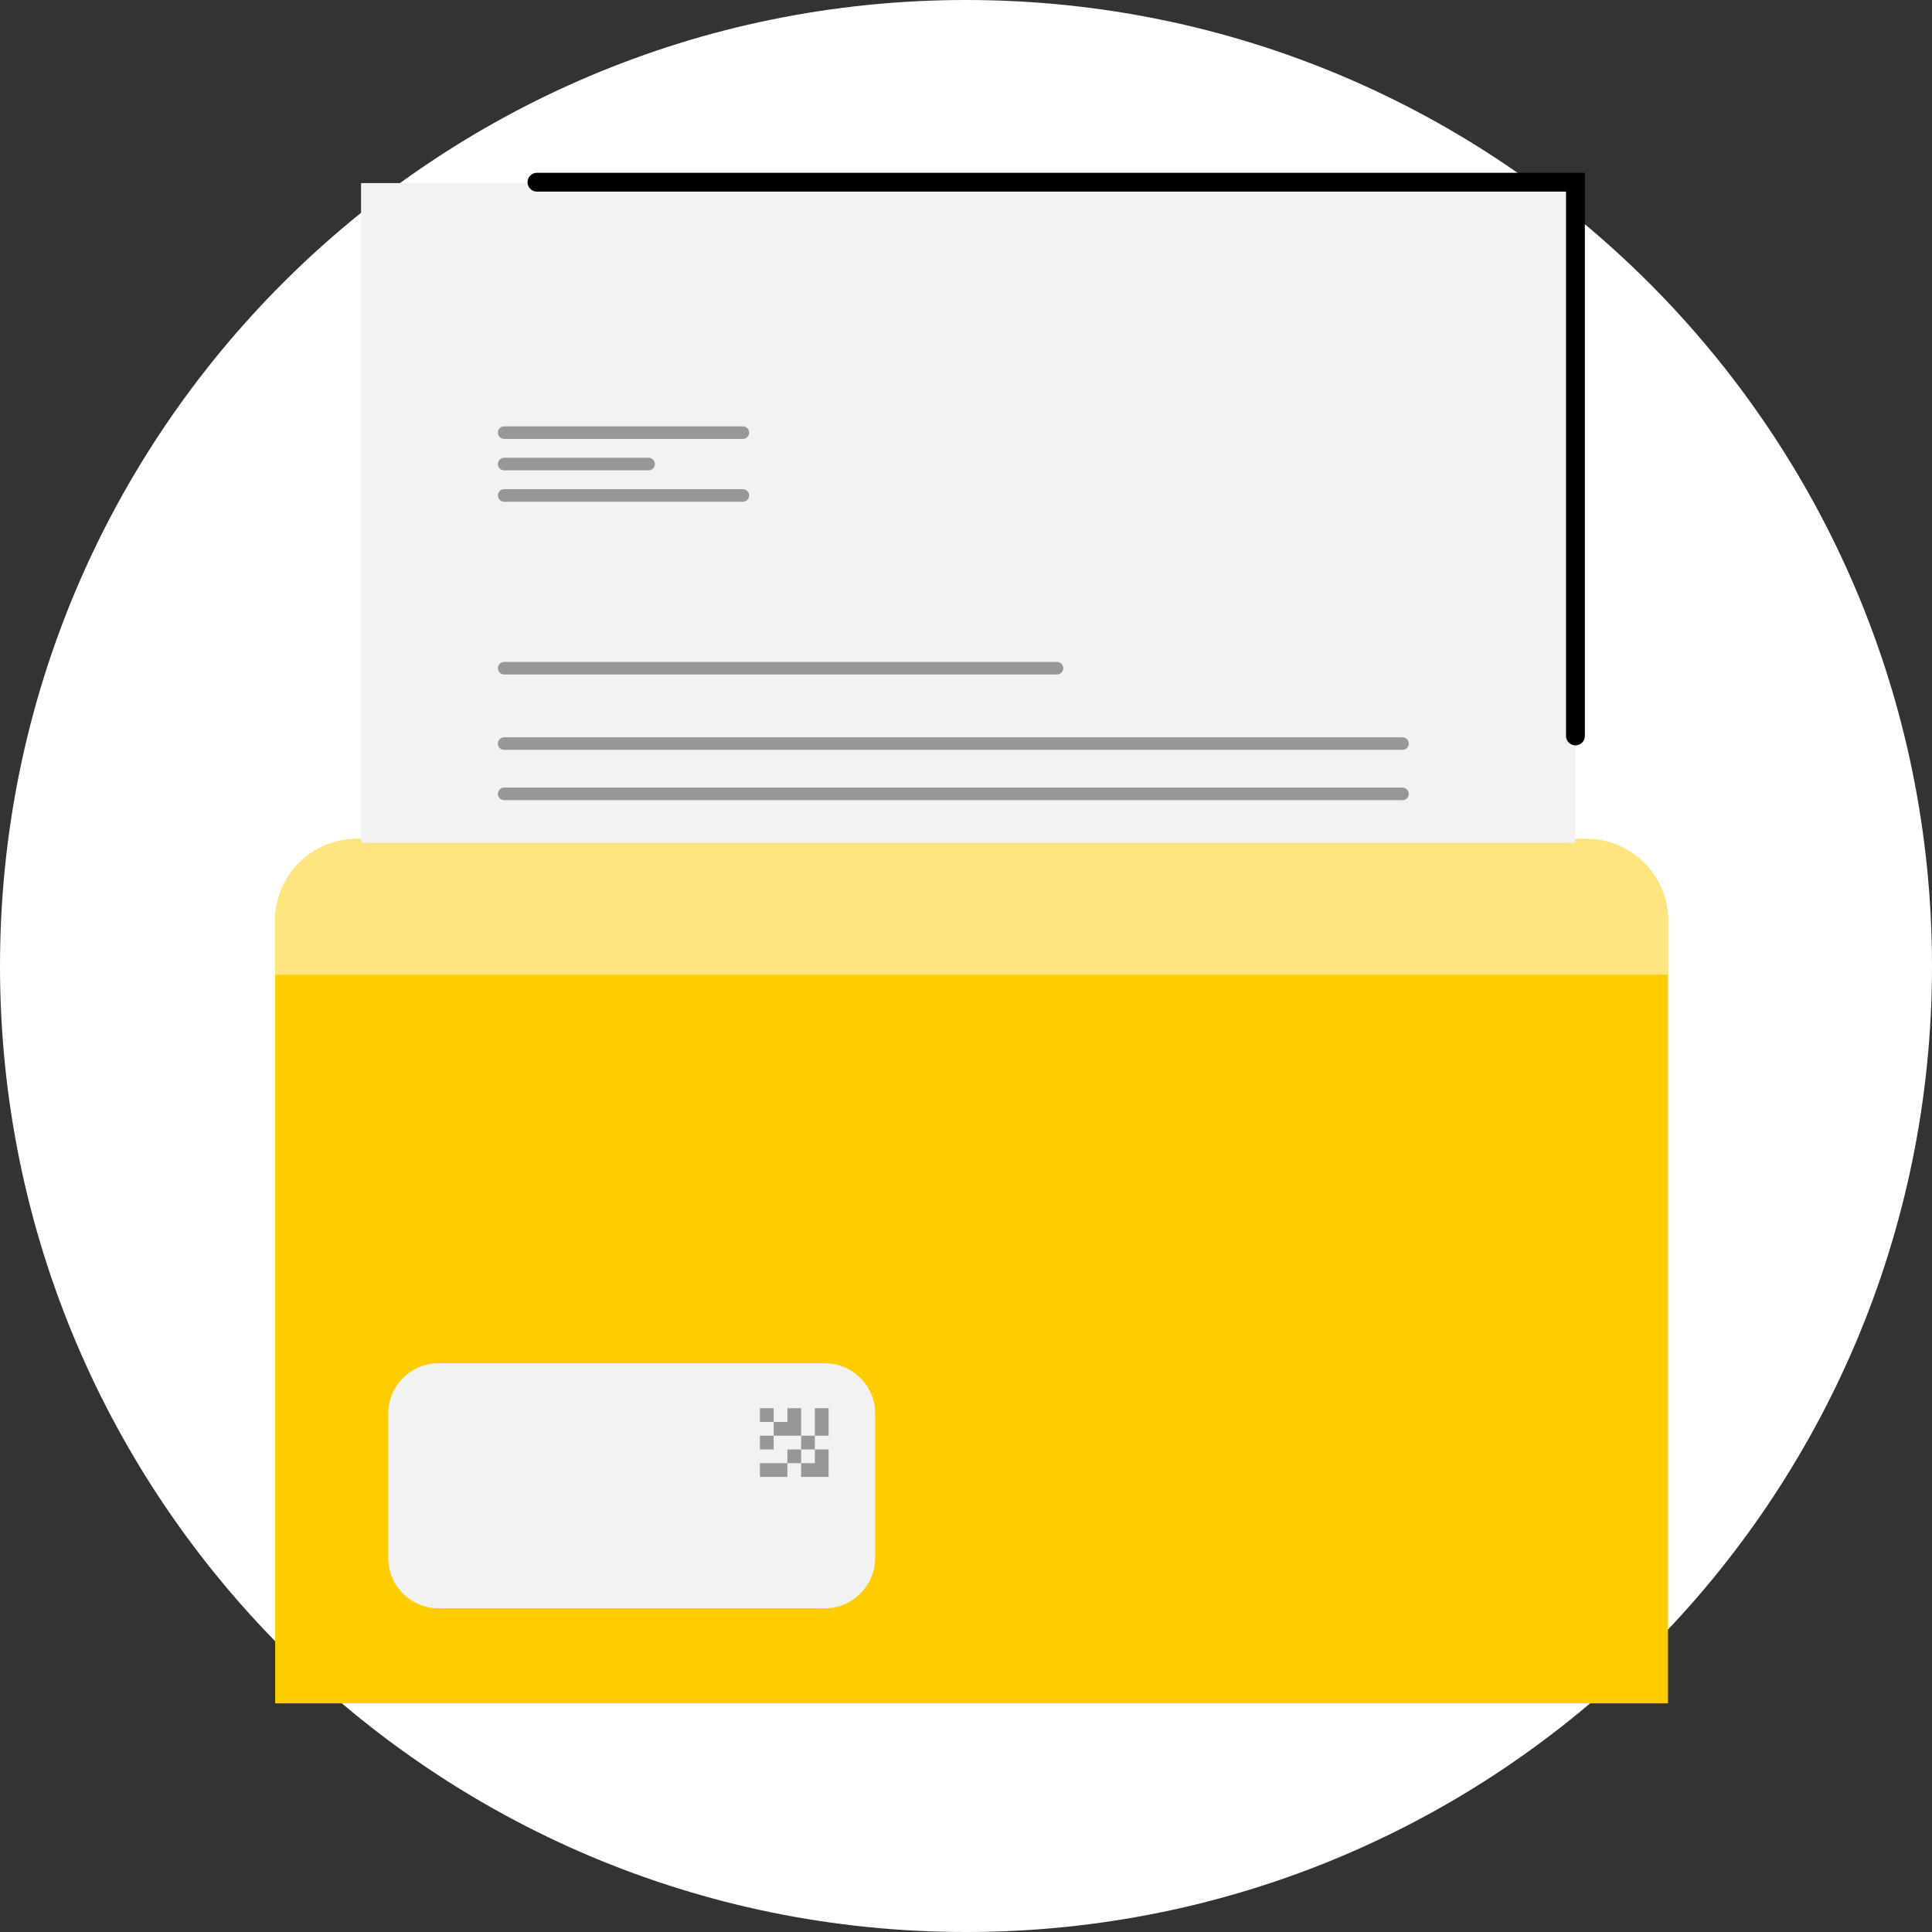
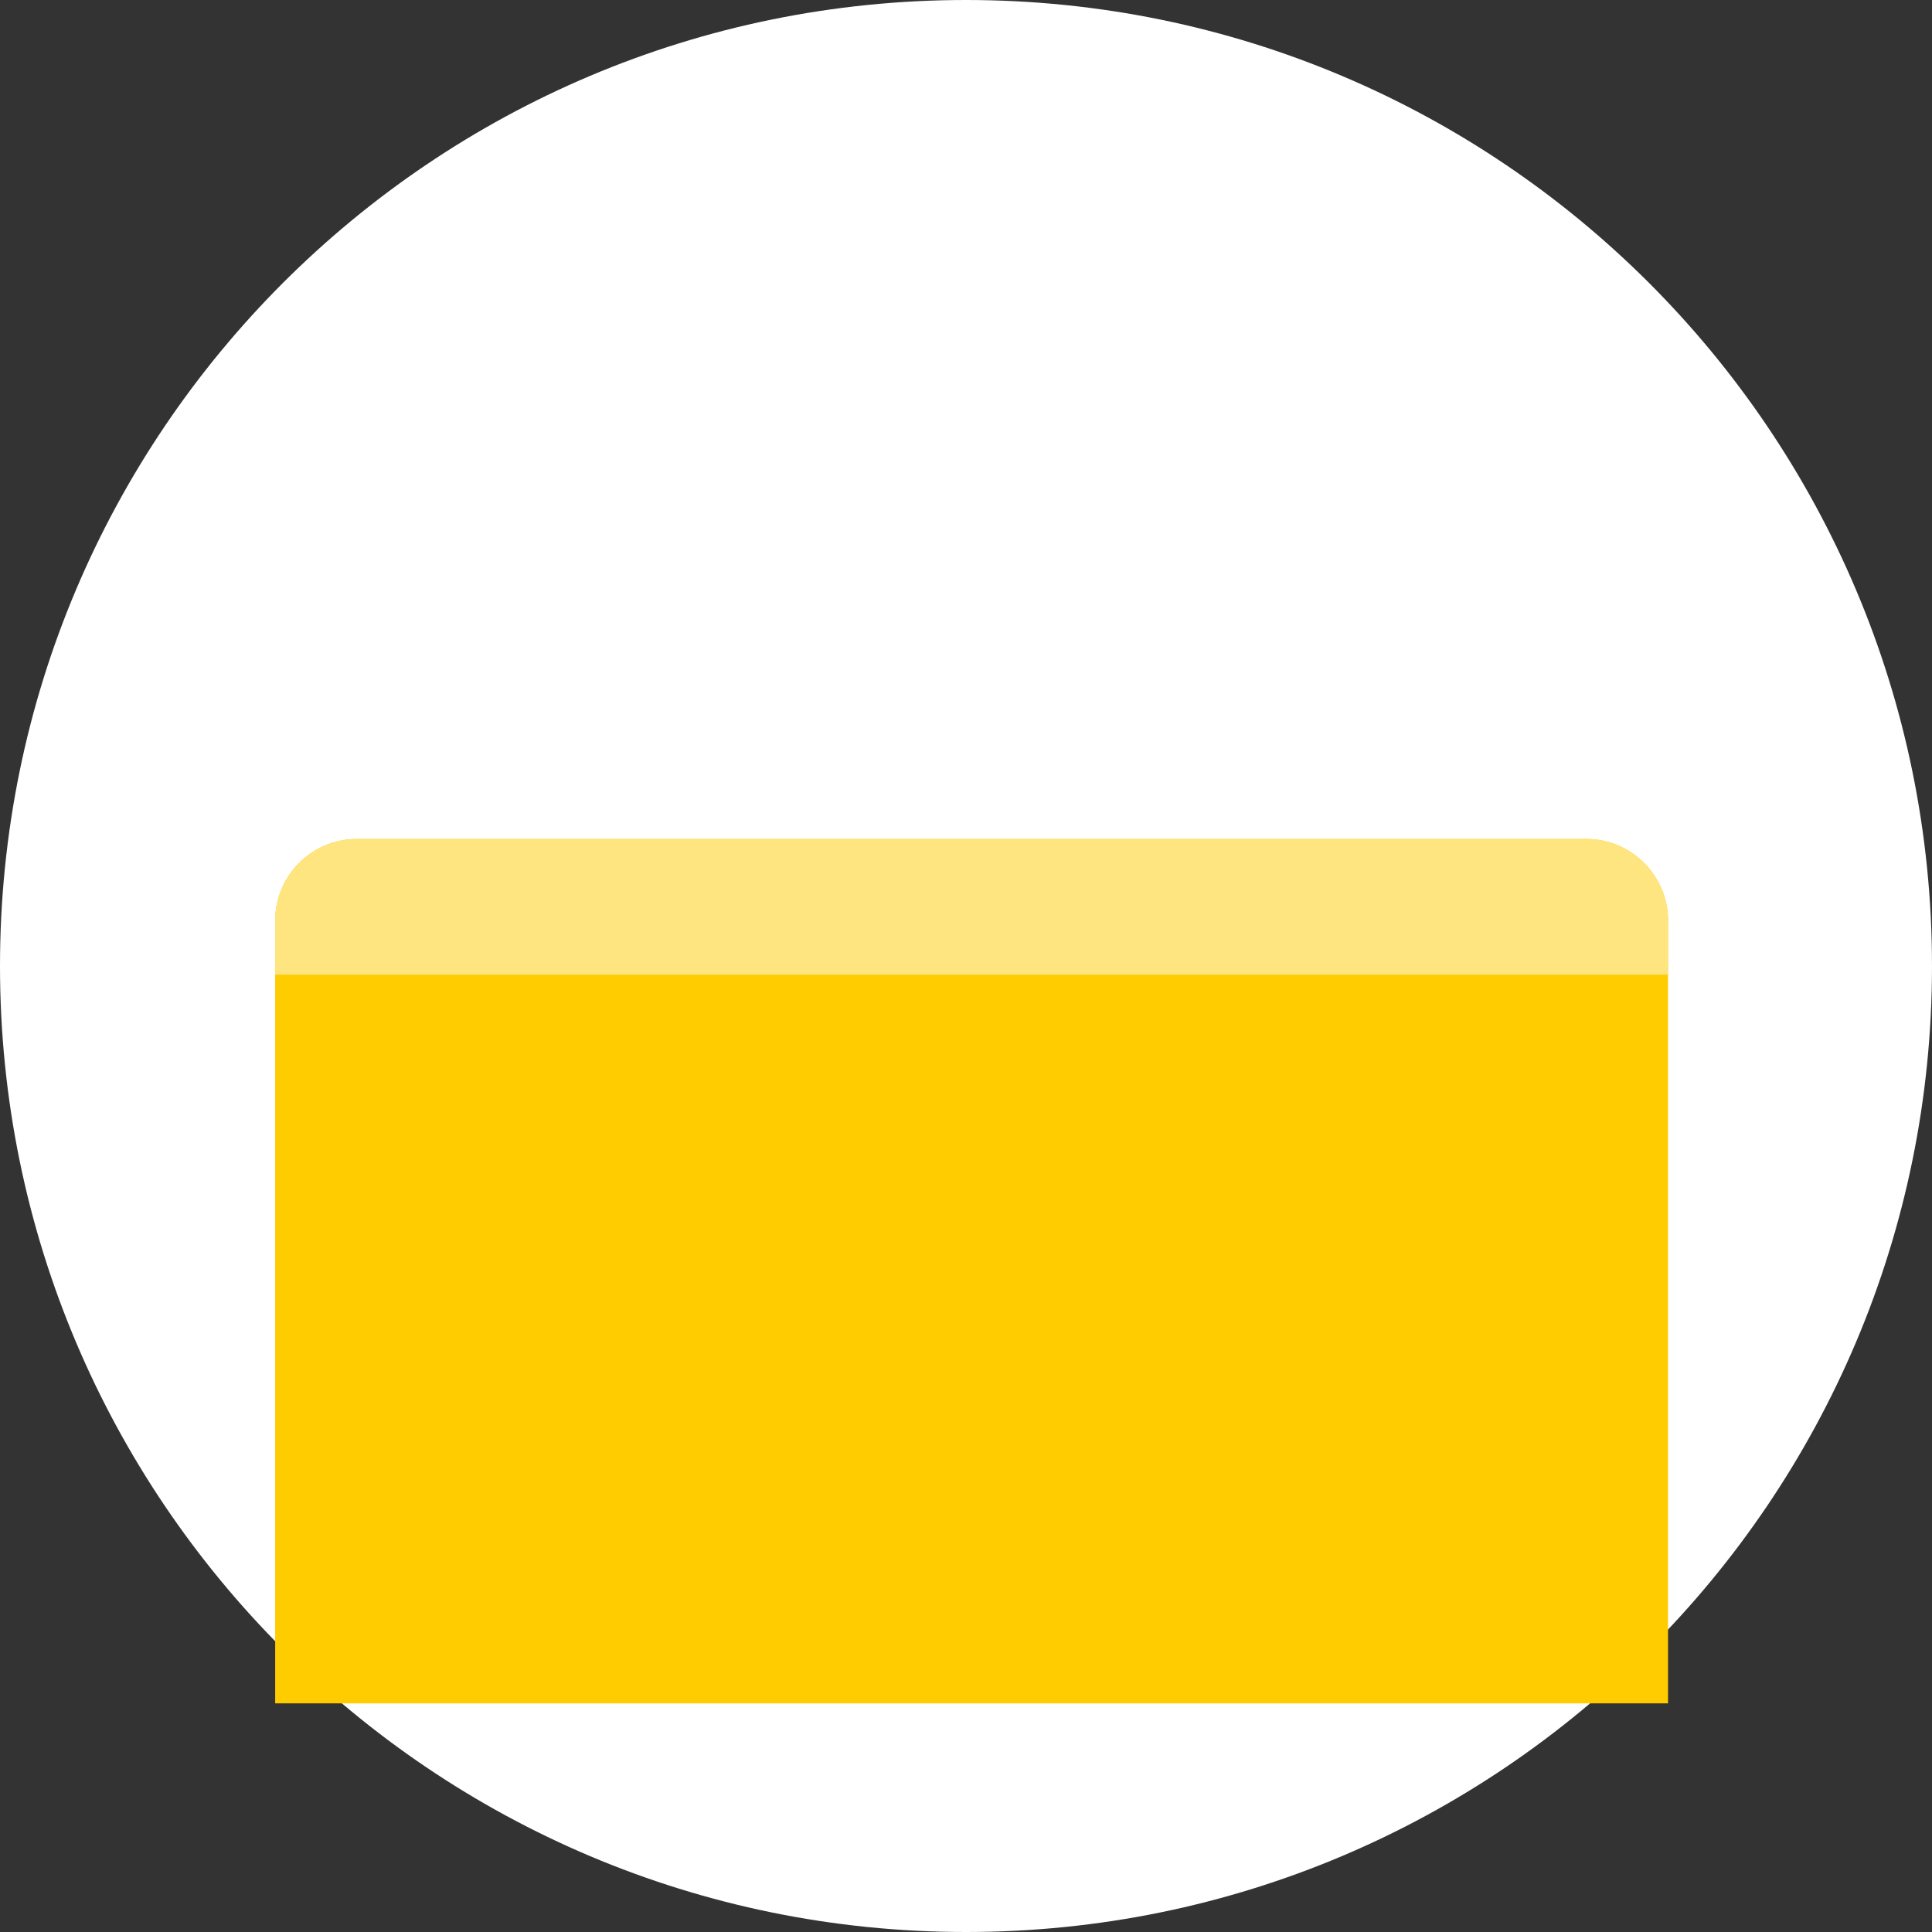
<svg xmlns="http://www.w3.org/2000/svg" width="450" height="450" viewBox="0 0 450 450" fill="none">
  <rect x="0" y="0" width="450" height="450" fill="#333333" stroke="none" />
  <path d="M225 450C349.264 450 450 349.264 450 225C450 100.736 349.264 0 225 0C100.736 0 0 100.736 0 225C0 349.264 100.736 450 225 450Z" fill="white" />
-   <path d="M388.524 214.429C388.524 203.944 379.99 195.41 369.504 195.41H226.314H226.304H83.113C72.628 195.41 64.094 203.944 64.094 214.429V238.353V396.747H388.514V238.353V214.429H388.524Z" fill="#FFCC00" />
-   <path d="M102.138 317.529H192.127C198.592 317.529 203.833 322.77 203.833 329.235V362.89C203.833 369.355 198.592 374.596 192.127 374.596H102.138C95.673 374.596 90.432 369.355 90.432 362.89V329.235C90.432 322.77 95.673 317.529 102.138 317.529Z" fill="#F2F2F2" />
-   <path d="M192.999 344.001H186.6V340.801H189.8V337.601H192.999V344.001ZM183.399 344H177V340.8H183.399V344ZM186.6 340.801H183.399V337.601H186.6V340.801ZM180.2 337.599H177V334.398H180.2V337.599ZM189.8 337.599H186.6V334.398H189.8V337.599ZM186.6 328V334.399H180.2V331.2H183.399V328H186.6ZM193 334.399H189.8V328H193V334.399ZM180.2 331.2H177V328H180.2V331.2Z" fill="#979797" />
+   <path d="M388.524 214.429C388.524 203.944 379.99 195.41 369.504 195.41H226.314H226.304H83.113C72.628 195.41 64.094 203.944 64.094 214.429V238.353V396.747H388.514V238.353V214.429H388.524" fill="#FFCC00" />
  <path d="M388.524 214.429C388.524 203.944 379.99 195.41 369.504 195.41H226.314H226.304H83.113C72.628 195.41 64.094 203.944 64.094 214.429V238.353V227.011H388.514V238.353V214.429H388.524Z" fill="#FFE57F" />
-   <path d="M366.952 42.647H84.094V196.287H366.952V42.647Z" fill="#F2F2F2" />
-   <path d="M369.148 40.244V171.416C369.148 172.628 368.165 173.611 366.953 173.611C365.741 173.611 364.758 172.628 364.758 171.416L364.758 44.634H125.066C123.925 44.634 122.987 43.763 122.881 42.65L122.871 42.439C122.871 41.227 123.854 40.244 125.066 40.244H369.148Z" fill="black" />
-   <path d="M173.031 99.307C173.839 99.307 174.494 99.962 174.494 100.77C174.494 101.578 173.839 102.233 173.031 102.233H117.428C116.619 102.233 115.964 101.578 115.964 100.77C115.964 99.962 116.619 99.307 117.428 99.307H173.031ZM151.082 106.623C151.89 106.623 152.545 107.278 152.545 108.086C152.545 108.894 151.89 109.549 151.082 109.549H117.428C116.619 109.549 115.964 108.894 115.964 108.086C115.964 107.278 116.619 106.623 117.428 106.623H151.082ZM173.031 113.939C173.839 113.939 174.494 114.594 174.494 115.402C174.494 116.21 173.839 116.866 173.031 116.866H117.428C116.619 116.866 115.964 116.21 115.964 115.402C115.964 114.594 116.619 113.939 117.428 113.939H173.031ZM246.193 154.178C247.001 154.178 247.656 154.833 247.656 155.641C247.656 156.449 247.001 157.105 246.193 157.105H117.428C116.619 157.105 115.964 156.449 115.964 155.641C115.964 154.833 116.619 154.178 117.428 154.178H246.193ZM326.671 171.737C327.479 171.737 328.134 172.392 328.134 173.2C328.134 174.008 327.479 174.663 326.671 174.663H117.428C116.619 174.663 115.964 174.008 115.964 173.2C115.964 172.392 116.619 171.737 117.428 171.737H326.671ZM326.671 183.443C327.479 183.443 328.134 184.098 328.134 184.906C328.134 185.714 327.479 186.369 326.671 186.369H117.428C116.619 186.369 115.964 185.714 115.964 184.906C115.964 184.098 116.619 183.443 117.428 183.443H326.671Z" fill="#979797" />
</svg>